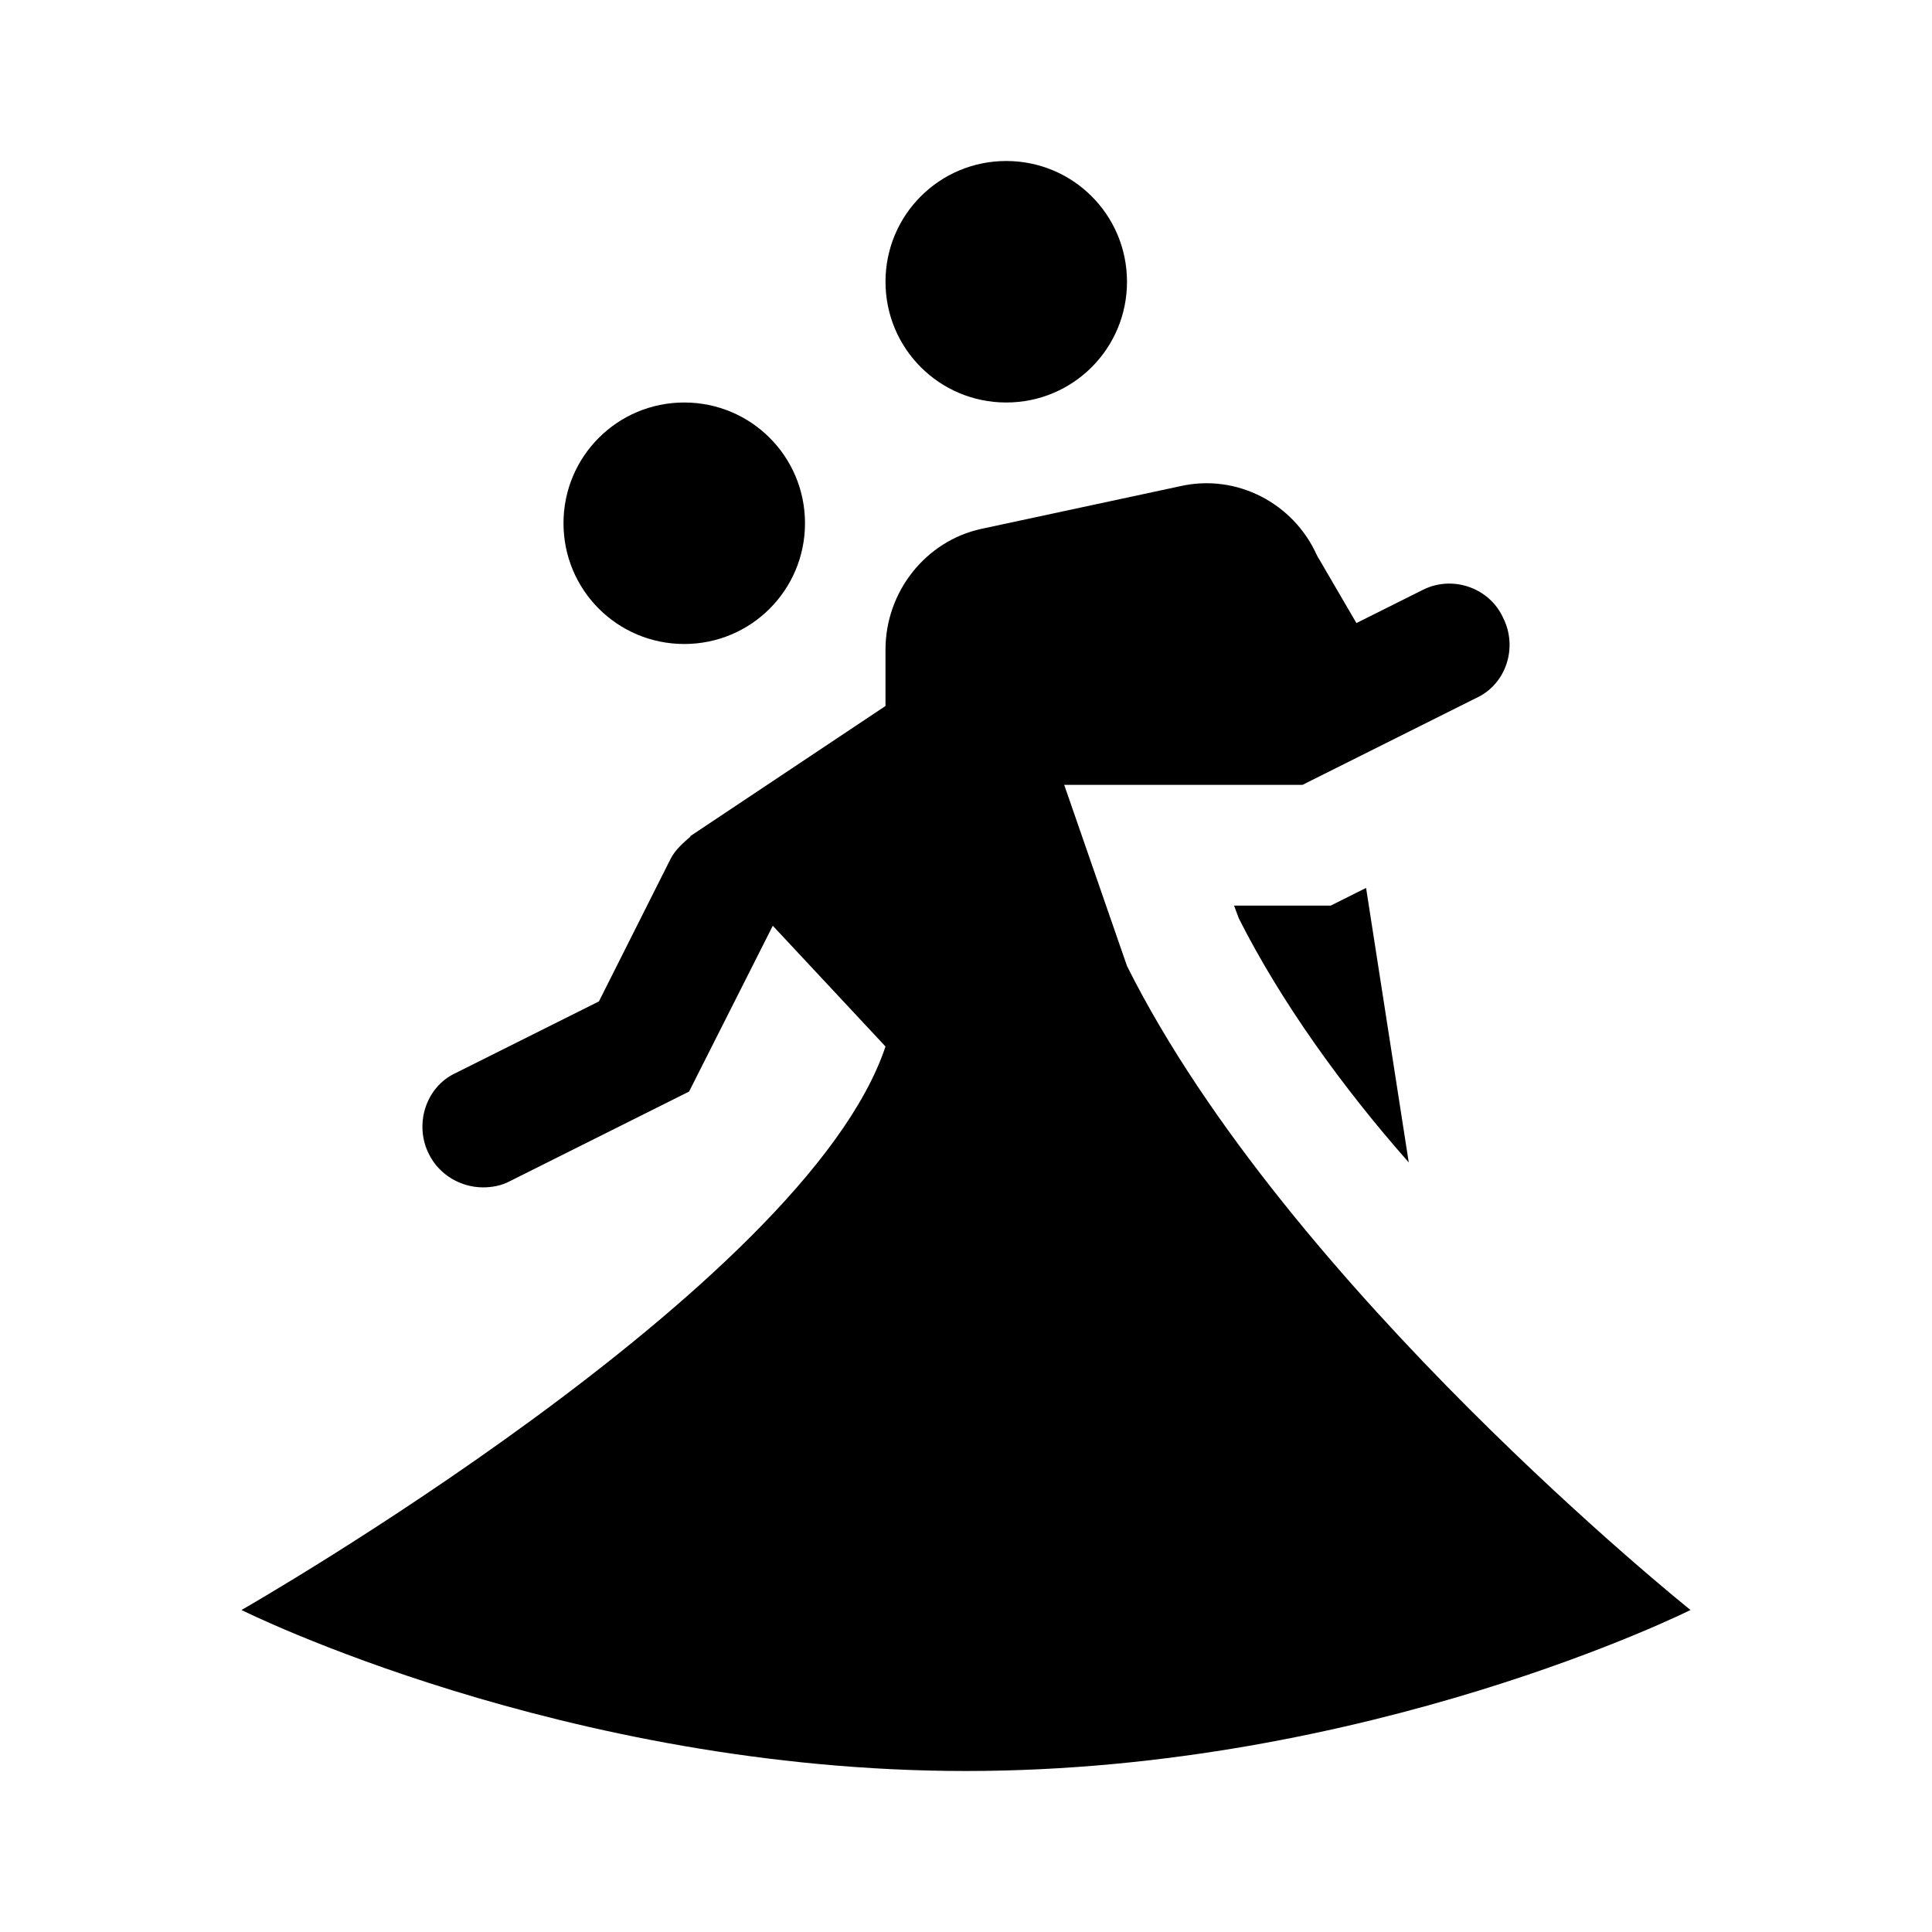
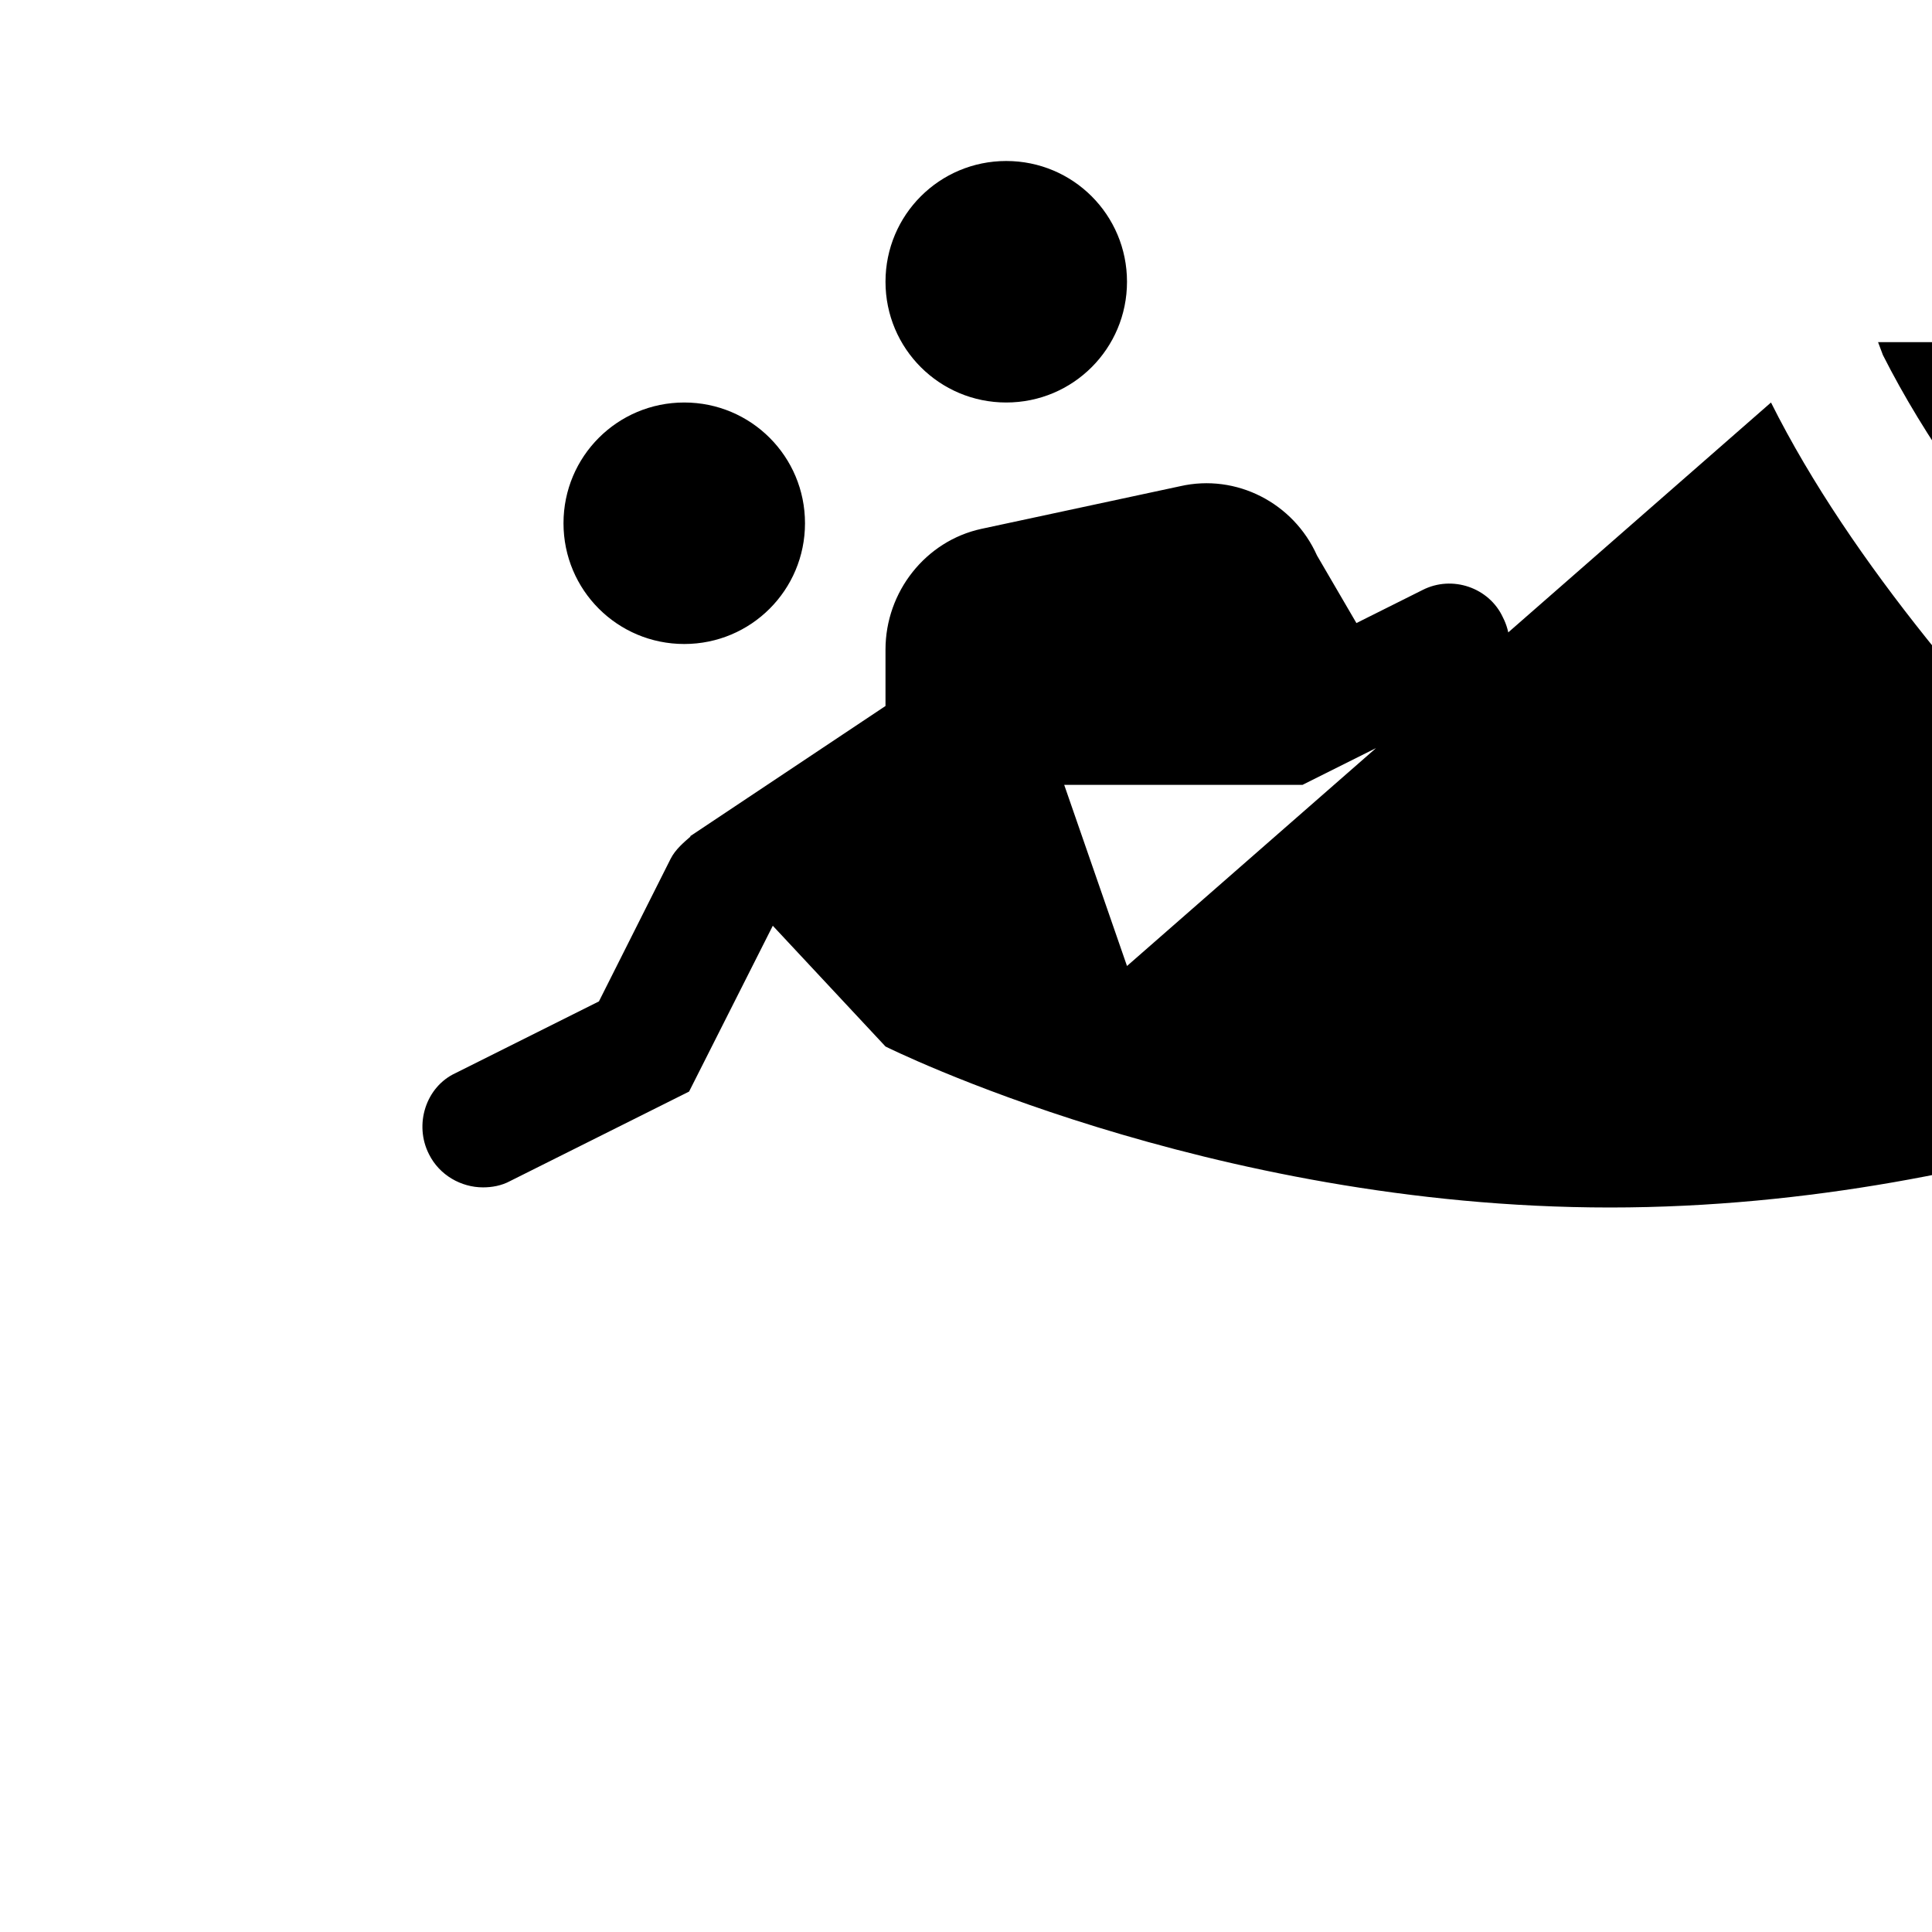
<svg xmlns="http://www.w3.org/2000/svg" height="24" viewBox="0 0 24 24" width="24">
-   <path d="m14 3.5c0 .83-.67 1.5-1.5 1.5s-1.5-.67-1.5-1.5.67-1.5 1.5-1.5 1.5.67 1.5 1.5m-5.5 1.5c-.83 0-1.5.67-1.5 1.5s.67 1.5 1.5 1.5 1.5-.67 1.5-1.5-.67-1.5-1.5-1.5m5.5 7-.78-2.25h2.96l2.16-1.08c.37-.17.52-.63.33-1-.17-.37-.63-.53-1-.34l-.82.41-.49-.84c-.29-.65-1-1.02-1.7-.86l-2.47.53c-.69.15-1.19.78-1.19 1.5v.7l-2.43 1.62h.01c-.08.07-.19.16-.25.28l-.89 1.77-1.78.89c-.37.17-.52.64-.33 1.01.13.26.4.41.67.41.11 0 .23-.02.34-.08l2.22-1.11 1.04-2.06 1.4 1.5c-1 3-8 7-8 7s4 2 9 2 9-2 9-2-5-4-7-8m2.85-.91-.32.16h-1.2l.06.16c.52 1.03 1.28 2.09 2.11 3.03l-.53-3.41z" />
+   <path d="m14 3.5c0 .83-.67 1.5-1.5 1.5s-1.5-.67-1.5-1.5.67-1.5 1.5-1.5 1.5.67 1.5 1.5m-5.5 1.5c-.83 0-1.5.67-1.5 1.5s.67 1.5 1.5 1.5 1.5-.67 1.5-1.5-.67-1.5-1.5-1.5m5.5 7-.78-2.25h2.96l2.16-1.08c.37-.17.52-.63.33-1-.17-.37-.63-.53-1-.34l-.82.41-.49-.84c-.29-.65-1-1.02-1.7-.86l-2.47.53c-.69.15-1.19.78-1.19 1.5v.7l-2.43 1.62h.01c-.08.07-.19.16-.25.28l-.89 1.77-1.78.89c-.37.17-.52.64-.33 1.01.13.26.4.41.67.41.11 0 .23-.02.34-.08l2.22-1.11 1.04-2.06 1.4 1.5s4 2 9 2 9-2 9-2-5-4-7-8m2.85-.91-.32.16h-1.2l.06.16c.52 1.03 1.28 2.09 2.11 3.03l-.53-3.41z" />
</svg>